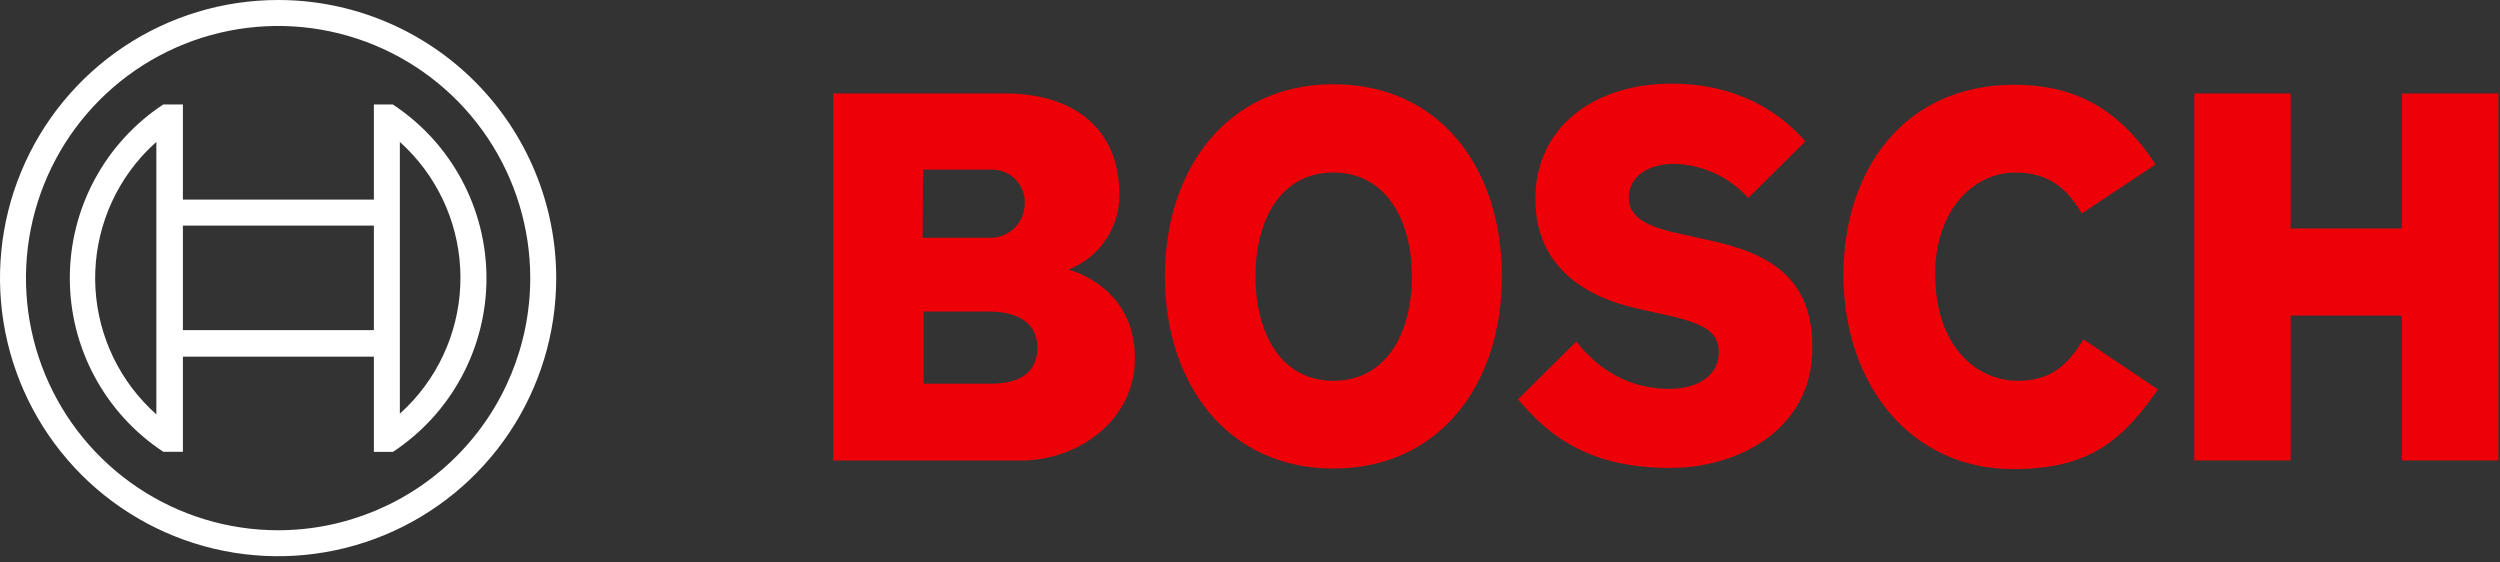
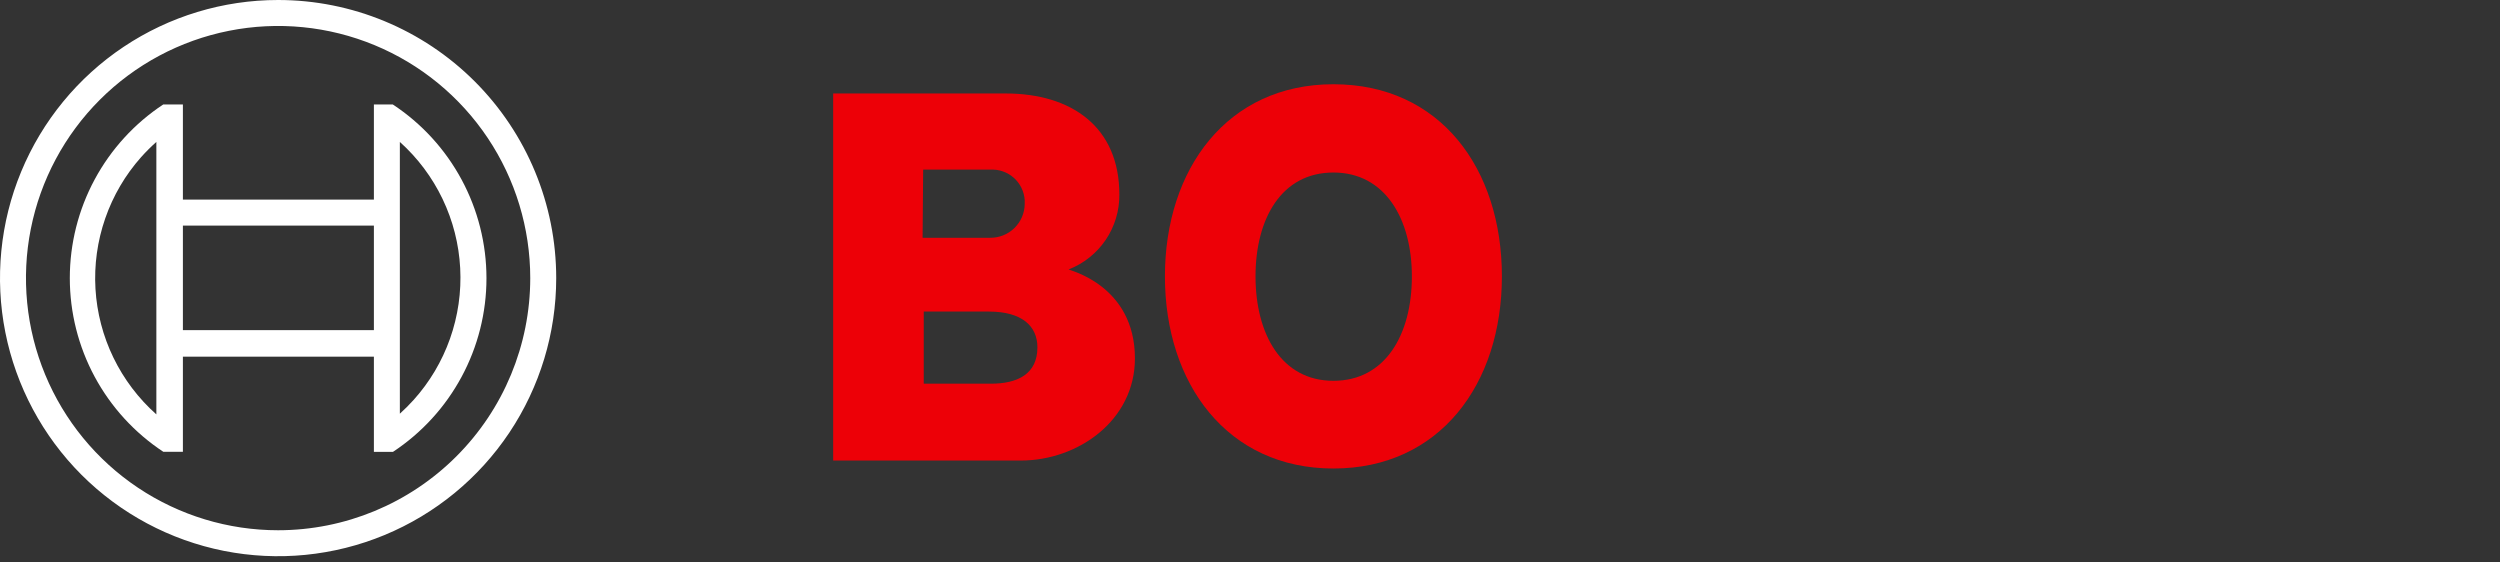
<svg xmlns="http://www.w3.org/2000/svg" width="169" height="38" viewBox="0 0 169 38" fill="none">
  <rect x="0" y="0" width="169" height="38" fill="#333333" stroke="none" />
  <path fill-rule="evenodd" clip-rule="evenodd" d="M72.236 18.215C73.256 17.82 74.132 17.123 74.745 16.217C75.358 15.31 75.68 14.239 75.668 13.144C75.668 8.581 72.43 6.319 67.984 6.319H56.322V31.133H68.998C72.898 31.133 76.721 28.403 76.721 24.229C76.721 19.268 72.236 18.262 72.236 18.215ZM62.406 11.467H66.931C67.221 11.449 67.511 11.489 67.785 11.583C68.06 11.677 68.313 11.825 68.531 12.017C68.748 12.21 68.925 12.443 69.052 12.704C69.179 12.965 69.254 13.249 69.271 13.538C69.271 13.627 69.271 13.716 69.271 13.807C69.259 14.418 69.006 14.998 68.568 15.422C68.129 15.847 67.541 16.081 66.931 16.074H62.367L62.406 11.467ZM66.97 25.938H62.445V21.062H66.853C69.076 21.062 70.129 22.037 70.129 23.48C70.129 25.282 68.803 25.938 66.97 25.938Z" fill="#ED0007" />
  <path fill-rule="evenodd" clip-rule="evenodd" d="M90.138 5.695C82.962 5.695 78.749 11.428 78.749 18.683C78.749 25.938 82.962 31.671 90.138 31.671C97.315 31.671 101.528 25.977 101.528 18.683C101.528 11.389 97.354 5.695 90.138 5.695ZM90.138 25.743C86.628 25.743 84.873 22.583 84.873 18.683C84.873 14.783 86.628 11.662 90.138 11.662C93.649 11.662 95.443 14.822 95.443 18.683C95.443 22.622 93.649 25.743 90.138 25.743Z" fill="#ED0007" />
-   <path fill-rule="evenodd" clip-rule="evenodd" d="M114.75 16.07L113.892 15.875C111.786 15.446 110.108 14.9 110.108 13.378C110.108 11.74 111.708 11.077 113.112 11.077C114.07 11.091 115.014 11.303 115.887 11.699C116.759 12.095 117.541 12.667 118.182 13.378L122.044 9.556C120.288 7.567 117.441 5.656 112.995 5.656C107.768 5.656 103.79 8.581 103.79 13.456C103.79 17.903 106.988 20.087 110.888 20.906L111.747 21.101C114.984 21.764 116.193 22.271 116.193 23.831C116.193 25.314 114.867 26.289 112.839 26.289C110.42 26.289 108.236 25.236 106.559 23.09L102.62 26.991C104.804 29.604 107.573 31.632 112.917 31.632C117.558 31.632 122.512 28.98 122.512 23.558C122.59 17.903 118.299 16.811 114.75 16.07Z" fill="#ED0007" />
-   <path fill-rule="evenodd" clip-rule="evenodd" d="M136.397 25.743C133.667 25.743 130.82 23.48 130.82 18.527C130.82 14.12 133.472 11.662 136.241 11.662C138.426 11.662 139.713 12.676 140.727 14.431L145.719 11.116C143.223 7.333 140.259 5.734 136.163 5.734C128.675 5.734 124.618 11.545 124.618 18.566C124.618 25.938 129.104 31.71 136.085 31.71C141 31.71 143.34 29.994 145.875 26.328L140.844 22.942C139.83 24.573 138.738 25.743 136.397 25.743Z" fill="#ED0007" />
-   <path fill-rule="evenodd" clip-rule="evenodd" d="M162.374 6.319V15.446H154.846V6.319H148.333V31.125H154.846V21.335H162.374V31.125H168.888V6.319H162.374Z" fill="#ED0007" />
  <path d="M18.8 0C15.082 0 11.447 1.103 8.355 3.168C5.264 5.234 2.854 8.17 1.431 11.605C0.008 15.041 -0.364 18.821 0.361 22.468C1.087 26.114 2.877 29.464 5.506 32.094C8.136 34.723 11.486 36.513 15.132 37.239C18.779 37.964 22.559 37.592 25.994 36.169C29.43 34.746 32.366 32.336 34.432 29.245C36.497 26.153 37.6 22.518 37.6 18.8C37.6 13.814 35.619 9.032 32.094 5.506C28.568 1.981 23.786 0 18.8 0ZM18.8 35.845C15.429 35.845 12.133 34.845 9.33 32.972C6.527 31.099 4.343 28.437 3.053 25.323C1.763 22.208 1.425 18.781 2.083 15.475C2.74 12.168 4.364 9.131 6.747 6.747C9.131 4.364 12.168 2.74 15.475 2.083C18.781 1.425 22.208 1.763 25.323 3.053C28.437 4.343 31.099 6.527 32.972 9.33C34.845 12.133 35.845 15.429 35.845 18.8C35.844 23.32 34.048 27.655 30.851 30.851C27.655 34.048 23.32 35.844 18.8 35.845Z" fill="white" />
  <path d="M26.562 7.06H25.275V13.495H12.364V7.06H11.038C9.096 8.341 7.502 10.085 6.399 12.133C5.296 14.182 4.719 16.473 4.719 18.8C4.719 21.127 5.296 23.418 6.399 25.467C7.502 27.515 9.096 29.259 11.038 30.54H12.364V24.112H25.275V30.548H26.562C28.505 29.267 30.1 27.524 31.203 25.475C32.307 23.426 32.885 21.135 32.885 18.808C32.885 16.48 32.307 14.19 31.203 12.14C30.1 10.091 28.505 8.348 26.562 7.068V7.06ZM10.57 28.013C9.361 26.938 8.374 25.635 7.668 24.179C6.962 22.724 6.549 21.143 6.454 19.527C6.359 17.912 6.583 16.294 7.113 14.765C7.643 13.236 8.469 11.826 9.544 10.617C9.867 10.257 10.209 9.916 10.57 9.595V28.013ZM25.275 22.318H12.364V15.251H25.275V22.318ZM27.03 27.974V24.073V13.495V9.595C28.237 10.679 29.218 11.989 29.918 13.452C30.618 14.915 31.023 16.502 31.109 18.121C31.196 19.741 30.962 21.361 30.422 22.891C29.883 24.42 29.046 25.828 27.962 27.034C27.667 27.36 27.356 27.671 27.03 27.966V27.974Z" fill="white" />
</svg>